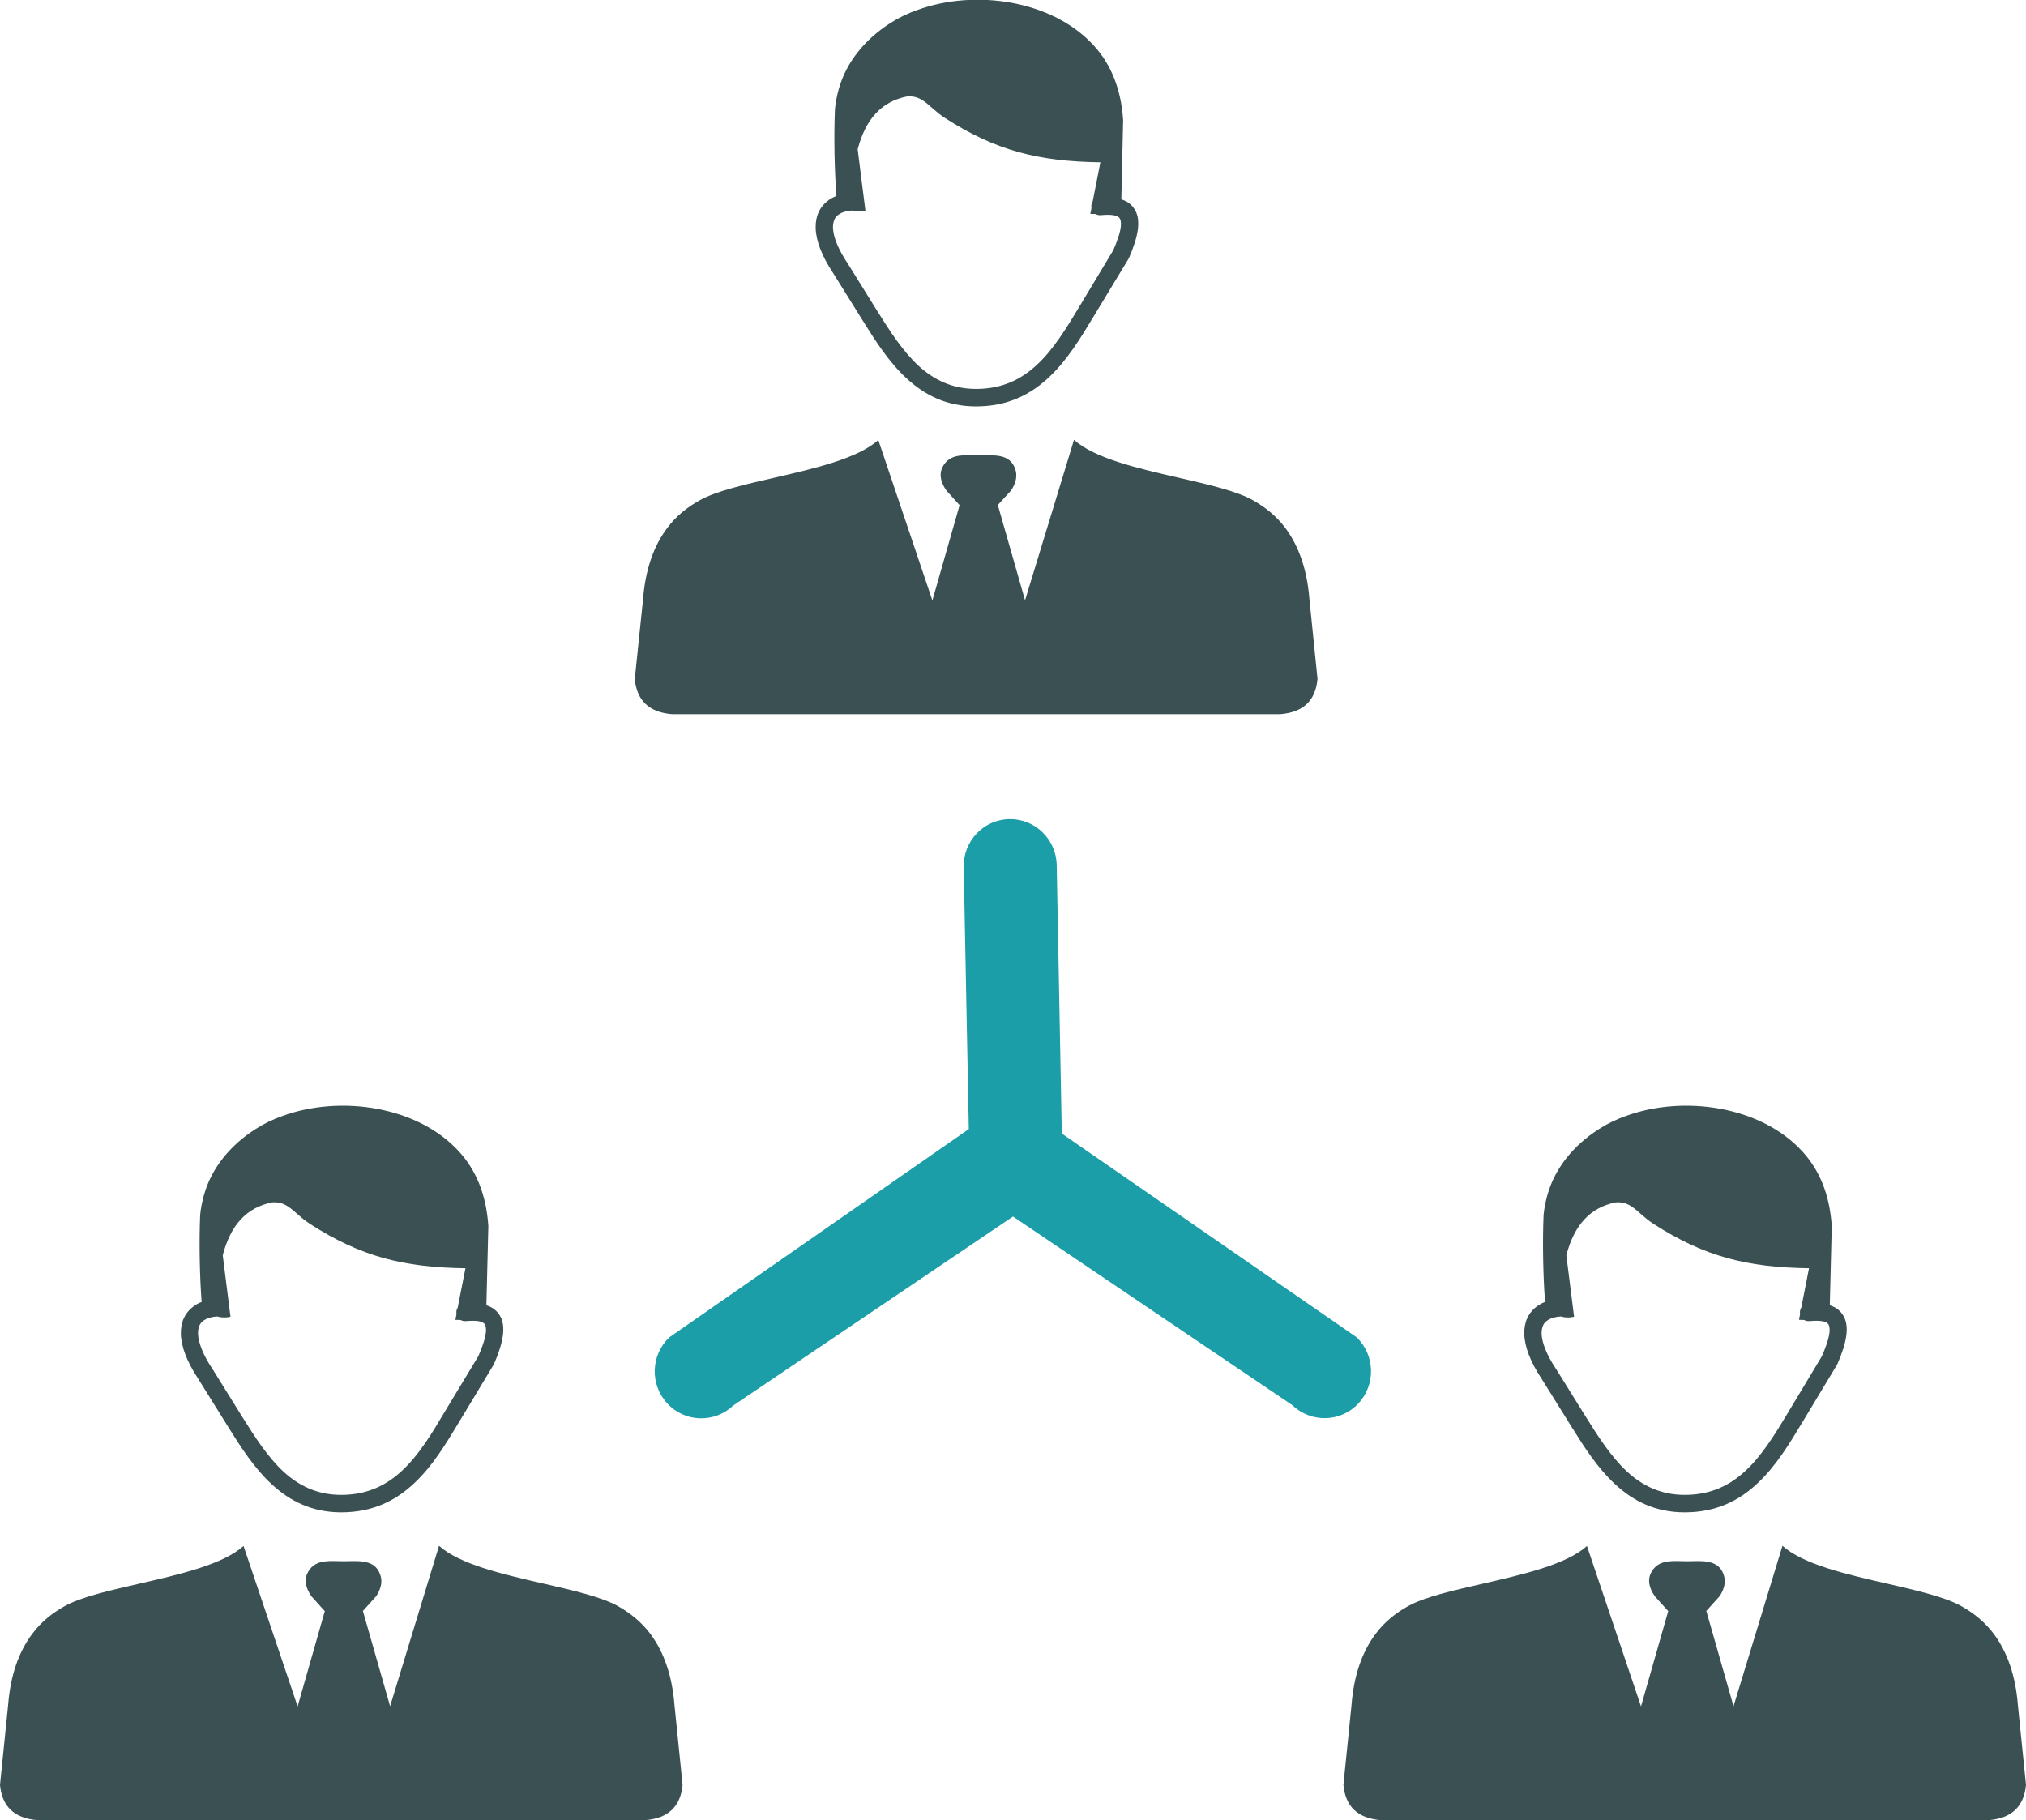
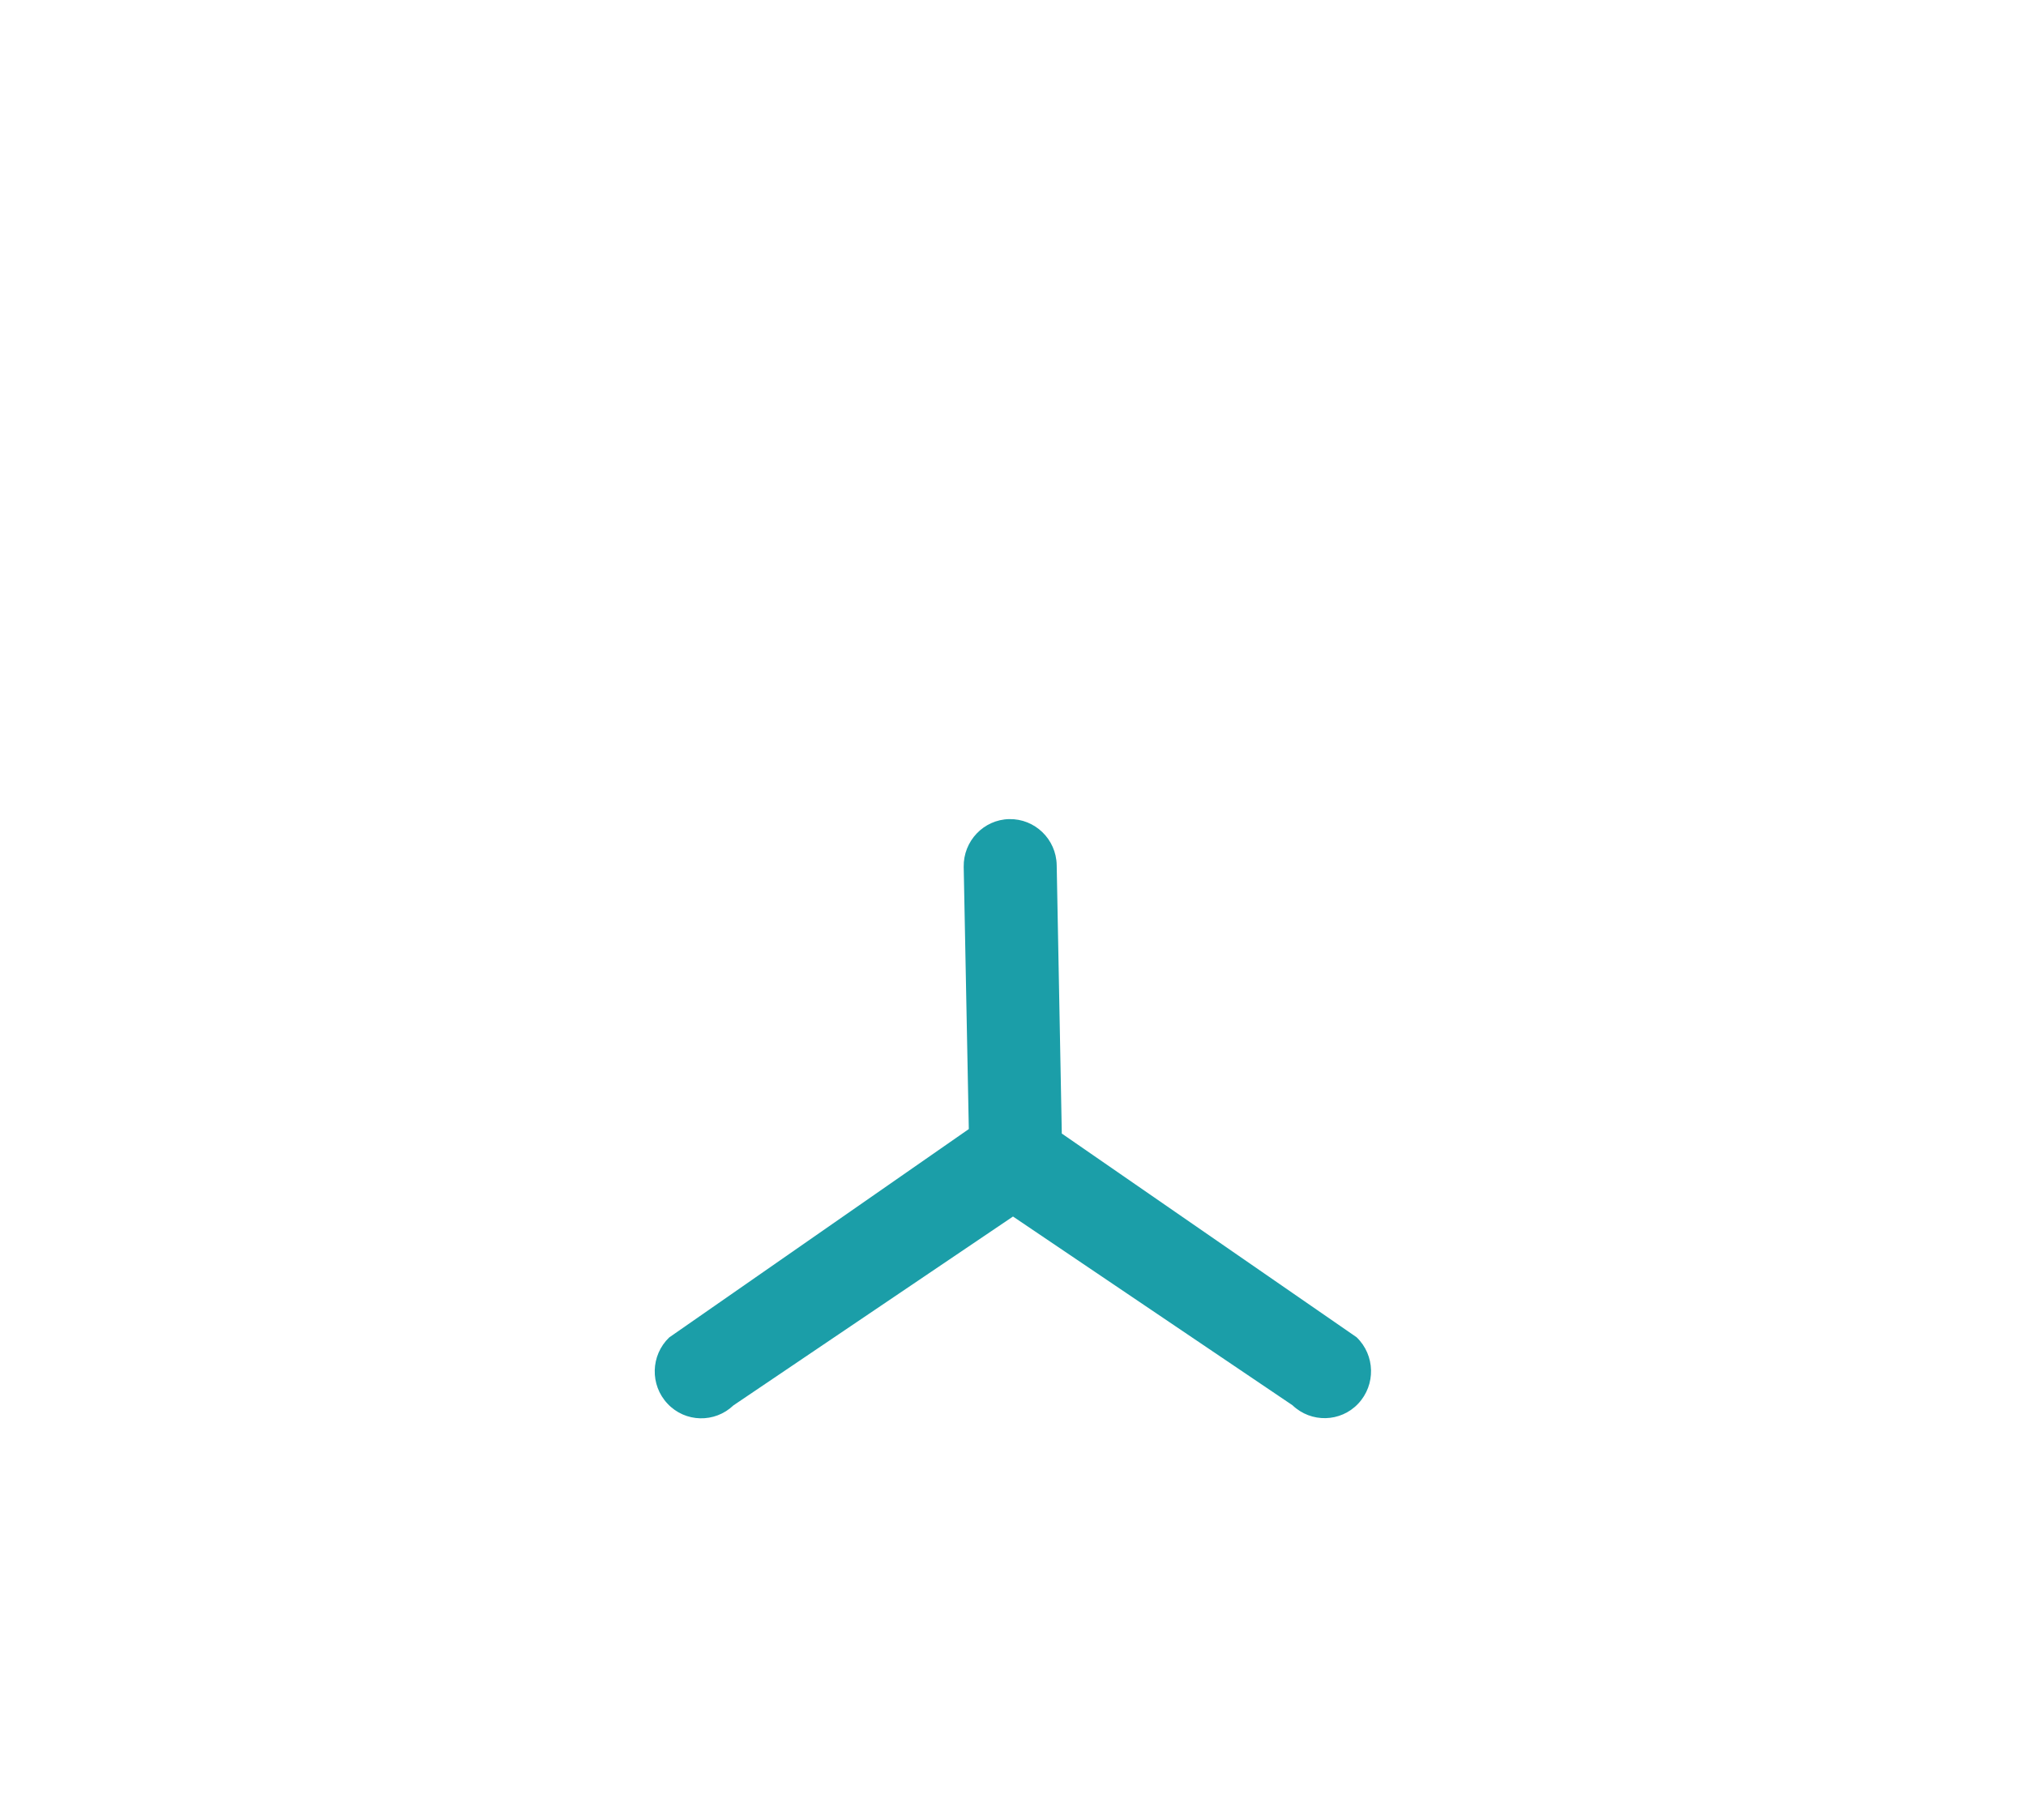
<svg xmlns="http://www.w3.org/2000/svg" width="69" height="62" viewBox="0 0 69 62" fill="none">
  <g clip-path="url(#clip0_1535_40304)">
-     <path fill-rule="evenodd" clip-rule="evenodd" d="M28.565 7.306C28.671 7.232 28.823 7.181 29.025 7.17C29.171 7.215 29.317 7.215 29.474 7.181L29.21 5.086C29.345 4.57 29.547 4.163 29.823 3.868C30.103 3.562 30.463 3.37 30.889 3.285C31.265 3.254 31.468 3.432 31.729 3.662C31.858 3.775 32.001 3.901 32.187 4.021C33.905 5.125 35.353 5.499 37.476 5.528L37.212 6.87C37.178 6.921 37.162 6.989 37.167 7.057C37.167 7.062 37.169 7.067 37.17 7.071C37.171 7.075 37.173 7.079 37.173 7.085L37.133 7.283C37.19 7.289 37.252 7.289 37.308 7.289C37.358 7.317 37.42 7.334 37.487 7.329C37.858 7.295 38.083 7.329 38.144 7.453C38.228 7.623 38.156 7.969 37.914 8.524L36.757 10.449C36.325 11.168 35.887 11.888 35.331 12.409C34.798 12.913 34.141 13.247 33.242 13.247C32.417 13.247 31.788 12.924 31.271 12.448C30.738 11.95 30.305 11.276 29.89 10.614L28.862 8.96L28.857 8.954C28.542 8.478 28.379 8.07 28.368 7.753C28.368 7.646 28.385 7.555 28.419 7.476C28.447 7.408 28.497 7.351 28.565 7.306ZM52.699 44.975C52.806 44.901 52.957 44.85 53.159 44.839C53.305 44.884 53.451 44.884 53.609 44.85L53.345 42.755C53.48 42.239 53.682 41.831 53.957 41.537C54.237 41.231 54.597 41.039 55.024 40.954C55.4 40.923 55.602 41.101 55.863 41.331C55.992 41.444 56.135 41.57 56.321 41.69C58.039 42.794 59.488 43.168 61.61 43.197L61.346 44.539C61.313 44.59 61.296 44.658 61.301 44.726C61.301 44.731 61.303 44.736 61.304 44.74C61.306 44.744 61.307 44.748 61.307 44.754L61.268 44.952C61.324 44.958 61.386 44.958 61.442 44.958C61.492 44.986 61.554 45.003 61.622 44.998C61.992 44.964 62.217 44.998 62.279 45.122C62.363 45.292 62.29 45.638 62.048 46.193L60.892 48.118C60.459 48.837 60.021 49.557 59.465 50.078C58.932 50.582 58.275 50.916 57.377 50.916C56.551 50.916 55.922 50.593 55.406 50.117C54.872 49.619 54.44 48.945 54.024 48.282L52.997 46.629L52.991 46.623C52.676 46.147 52.514 45.739 52.502 45.422C52.502 45.315 52.519 45.224 52.553 45.145C52.581 45.077 52.632 45.02 52.699 44.975ZM55.888 58.12L54.047 52.655C53.351 53.288 51.863 53.628 50.476 53.946C49.469 54.177 48.514 54.395 47.954 54.705C47.539 54.937 47.157 55.237 46.853 55.645C46.388 56.263 46.107 57.067 46.028 58.086L45.753 60.793C45.82 61.518 46.23 61.932 47.028 61.994H57.461H67.725C68.528 61.932 68.933 61.513 69 60.793L68.725 58.086C68.646 57.067 68.36 56.263 67.899 55.645C67.596 55.243 67.22 54.943 66.799 54.705C66.239 54.392 65.279 54.171 64.266 53.938C62.882 53.621 61.4 53.28 60.706 52.649L59.039 58.114L58.112 54.869L58.567 54.365C58.713 54.139 58.775 53.918 58.724 53.708C58.585 53.153 58.091 53.163 57.633 53.173C57.572 53.175 57.513 53.176 57.455 53.176C57.391 53.176 57.326 53.174 57.261 53.172C56.846 53.162 56.439 53.152 56.225 53.578C56.113 53.804 56.152 54.071 56.36 54.371L56.815 54.875L55.888 58.12ZM62.806 44.862C62.705 44.663 62.542 44.527 62.318 44.459L62.385 41.758C62.312 40.665 61.953 39.838 61.38 39.215C59.976 37.68 57.354 37.289 55.377 38.009C55.041 38.127 54.726 38.28 54.44 38.467C53.62 38.994 52.963 39.759 52.699 40.705C52.637 40.931 52.592 41.152 52.57 41.378C52.531 42.324 52.553 43.451 52.62 44.346C52.525 44.38 52.441 44.425 52.368 44.477C52.21 44.59 52.093 44.726 52.014 44.896C51.941 45.054 51.907 45.241 51.913 45.439C51.924 45.864 52.121 46.385 52.497 46.952L53.524 48.6C53.957 49.296 54.412 50.004 55.007 50.554C55.624 51.126 56.377 51.511 57.377 51.511C58.443 51.511 59.23 51.114 59.864 50.514C60.482 49.936 60.937 49.183 61.391 48.43L62.565 46.481L62.582 46.447C62.902 45.711 62.975 45.201 62.806 44.862ZM6.94 44.975C7.047 44.901 7.199 44.85 7.401 44.839C7.547 44.884 7.698 44.884 7.85 44.85L7.586 42.755C7.721 42.239 7.923 41.831 8.198 41.537C8.479 41.231 8.838 41.039 9.265 40.954C9.641 40.923 9.843 41.101 10.105 41.331C10.233 41.444 10.377 41.57 10.562 41.69C12.28 42.794 13.729 43.168 15.852 43.197L15.588 44.539C15.554 44.59 15.537 44.658 15.543 44.726C15.543 44.737 15.549 44.743 15.549 44.754L15.509 44.952C15.565 44.958 15.627 44.958 15.683 44.958C15.734 44.986 15.796 45.003 15.863 44.998C16.234 44.964 16.458 44.998 16.52 45.122C16.604 45.292 16.531 45.638 16.29 46.193L15.127 48.118C14.701 48.837 14.263 49.557 13.707 50.078C13.173 50.582 12.516 50.916 11.618 50.916C10.793 50.916 10.164 50.593 9.647 50.117C9.114 49.619 8.681 48.945 8.266 48.282L7.238 46.629L7.232 46.623C6.918 46.147 6.755 45.739 6.744 45.422C6.744 45.315 6.761 45.224 6.794 45.145C6.823 45.077 6.873 45.02 6.94 44.975ZM10.136 58.12L8.294 52.655C7.595 53.287 6.108 53.628 4.723 53.945C3.714 54.176 2.759 54.395 2.201 54.705C1.786 54.937 1.404 55.237 1.101 55.645C0.635 56.263 0.354 57.067 0.275 58.086L0 60.793C0.067 61.518 0.477 61.932 1.275 61.994H11.708H21.972C22.775 61.932 23.18 61.513 23.247 60.793L22.972 58.086C22.893 57.067 22.607 56.263 22.146 55.645C21.843 55.243 21.467 54.943 21.046 54.705C20.486 54.392 19.526 54.171 18.513 53.938C17.129 53.621 15.647 53.28 14.953 52.649L13.286 58.114L12.359 54.869L12.814 54.365C12.96 54.139 13.022 53.918 12.971 53.708C12.832 53.153 12.338 53.163 11.88 53.173C11.82 53.175 11.76 53.176 11.702 53.176C11.638 53.176 11.573 53.174 11.508 53.172C11.093 53.162 10.686 53.152 10.472 53.578C10.36 53.804 10.399 54.071 10.607 54.371L11.062 54.875L10.136 58.12ZM17.053 44.862C16.952 44.663 16.79 44.527 16.565 44.459L16.632 41.758C16.559 40.665 16.2 39.838 15.627 39.215C14.223 37.68 11.601 37.289 9.625 38.009C9.288 38.127 8.973 38.28 8.687 38.467C7.867 38.994 7.21 39.759 6.946 40.705C6.884 40.931 6.839 41.152 6.817 41.378C6.778 42.324 6.8 43.451 6.867 44.346C6.772 44.38 6.688 44.425 6.615 44.477C6.458 44.59 6.34 44.726 6.261 44.896C6.188 45.054 6.154 45.241 6.16 45.439C6.171 45.864 6.368 46.385 6.744 46.952L7.771 48.6C8.204 49.296 8.659 50.004 9.254 50.554C9.872 51.126 10.624 51.511 11.623 51.511C12.69 51.511 13.477 51.114 14.111 50.514C14.729 49.936 15.184 49.183 15.638 48.43L16.812 46.481L16.829 46.447C17.149 45.711 17.222 45.201 17.053 44.862ZM31.754 20.451L29.912 14.986C29.218 15.617 27.738 15.957 26.356 16.275C25.344 16.508 24.385 16.728 23.825 17.042C23.41 17.274 23.028 17.574 22.725 17.982C22.259 18.599 21.978 19.404 21.899 20.423L21.619 23.125C21.686 23.849 22.096 24.263 22.893 24.325H33.332H43.597C44.4 24.263 44.804 23.849 44.871 23.125L44.596 20.417C44.518 19.398 44.231 18.594 43.771 17.976C43.468 17.574 43.091 17.274 42.67 17.036C42.11 16.723 41.15 16.502 40.137 16.27C38.754 15.952 37.272 15.611 36.578 14.98L34.91 20.446L33.983 17.2L34.438 16.702C34.584 16.475 34.646 16.255 34.596 16.045C34.456 15.489 33.962 15.5 33.504 15.51C33.444 15.511 33.384 15.512 33.326 15.512C33.262 15.512 33.197 15.511 33.133 15.509C32.718 15.499 32.31 15.488 32.097 15.915C31.984 16.141 32.024 16.407 32.231 16.708L32.681 17.206L31.754 20.451ZM38.678 7.193C38.577 6.994 38.414 6.858 38.189 6.791L38.251 4.089C38.178 2.996 37.819 2.169 37.246 1.546C35.842 0.011 33.22 -0.38 31.243 0.34C30.906 0.459 30.592 0.611 30.305 0.798C29.486 1.325 28.829 2.09 28.565 3.036C28.503 3.262 28.458 3.483 28.436 3.709C28.396 4.655 28.419 5.782 28.486 6.677C28.391 6.711 28.306 6.757 28.233 6.808C28.076 6.921 27.958 7.057 27.88 7.227C27.807 7.385 27.773 7.572 27.779 7.77C27.79 8.195 27.986 8.716 28.363 9.283L29.39 10.931C29.823 11.627 30.277 12.335 30.873 12.885C31.49 13.457 32.243 13.842 33.242 13.842C34.309 13.842 35.095 13.445 35.73 12.845C36.347 12.267 36.802 11.514 37.257 10.761L38.436 8.812L38.453 8.778C38.773 8.042 38.846 7.532 38.678 7.193Z" fill="#3A5052" />
    <path d="M34.5 41.435L24.977 47.869C24.342 48.475 23.337 48.452 22.736 47.812C22.13 47.172 22.158 46.159 22.792 45.553L32.995 38.456L32.821 29.53C32.804 28.646 33.501 27.916 34.371 27.899C35.247 27.882 35.971 28.584 35.988 29.462L36.162 38.609L46.202 45.547C46.837 46.159 46.859 47.167 46.258 47.807C45.657 48.447 44.652 48.469 44.018 47.863L34.5 41.435Z" fill="#1B9EA8" />
  </g>
  <defs>
    <clipPath id="clip0_1535_40304">
      <rect width="69" height="62" fill="white" />
    </clipPath>
  </defs>
</svg>